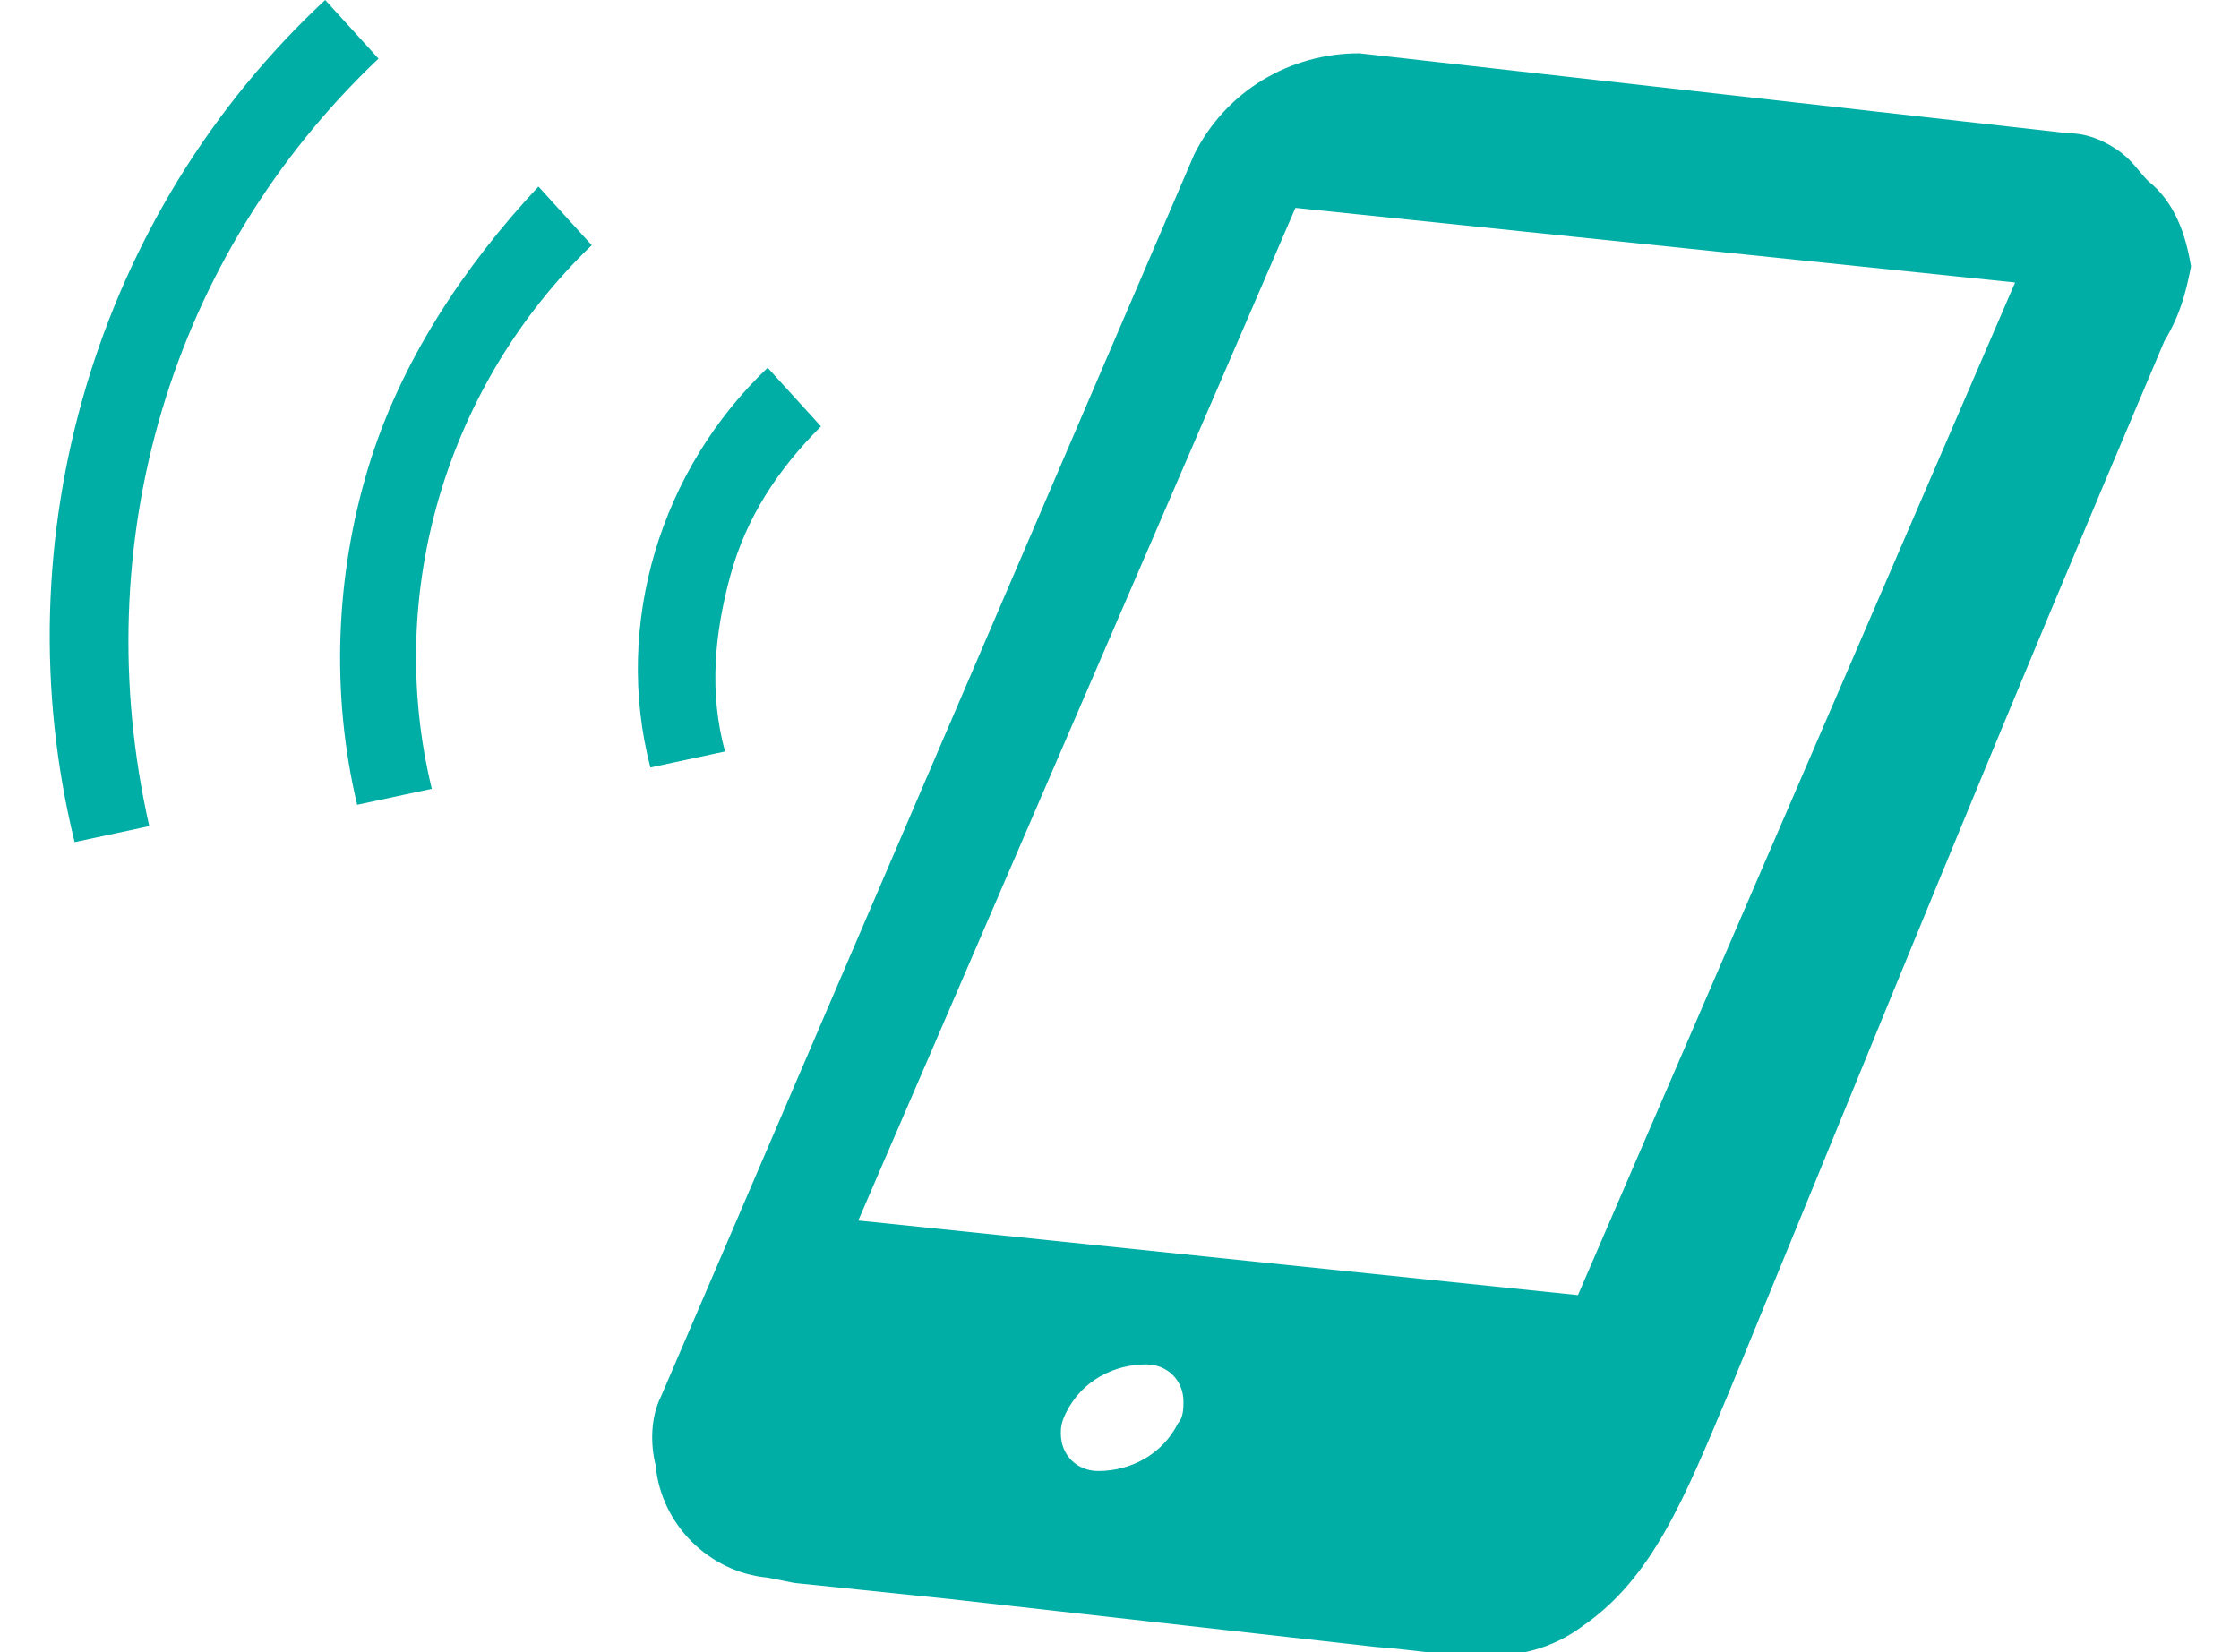
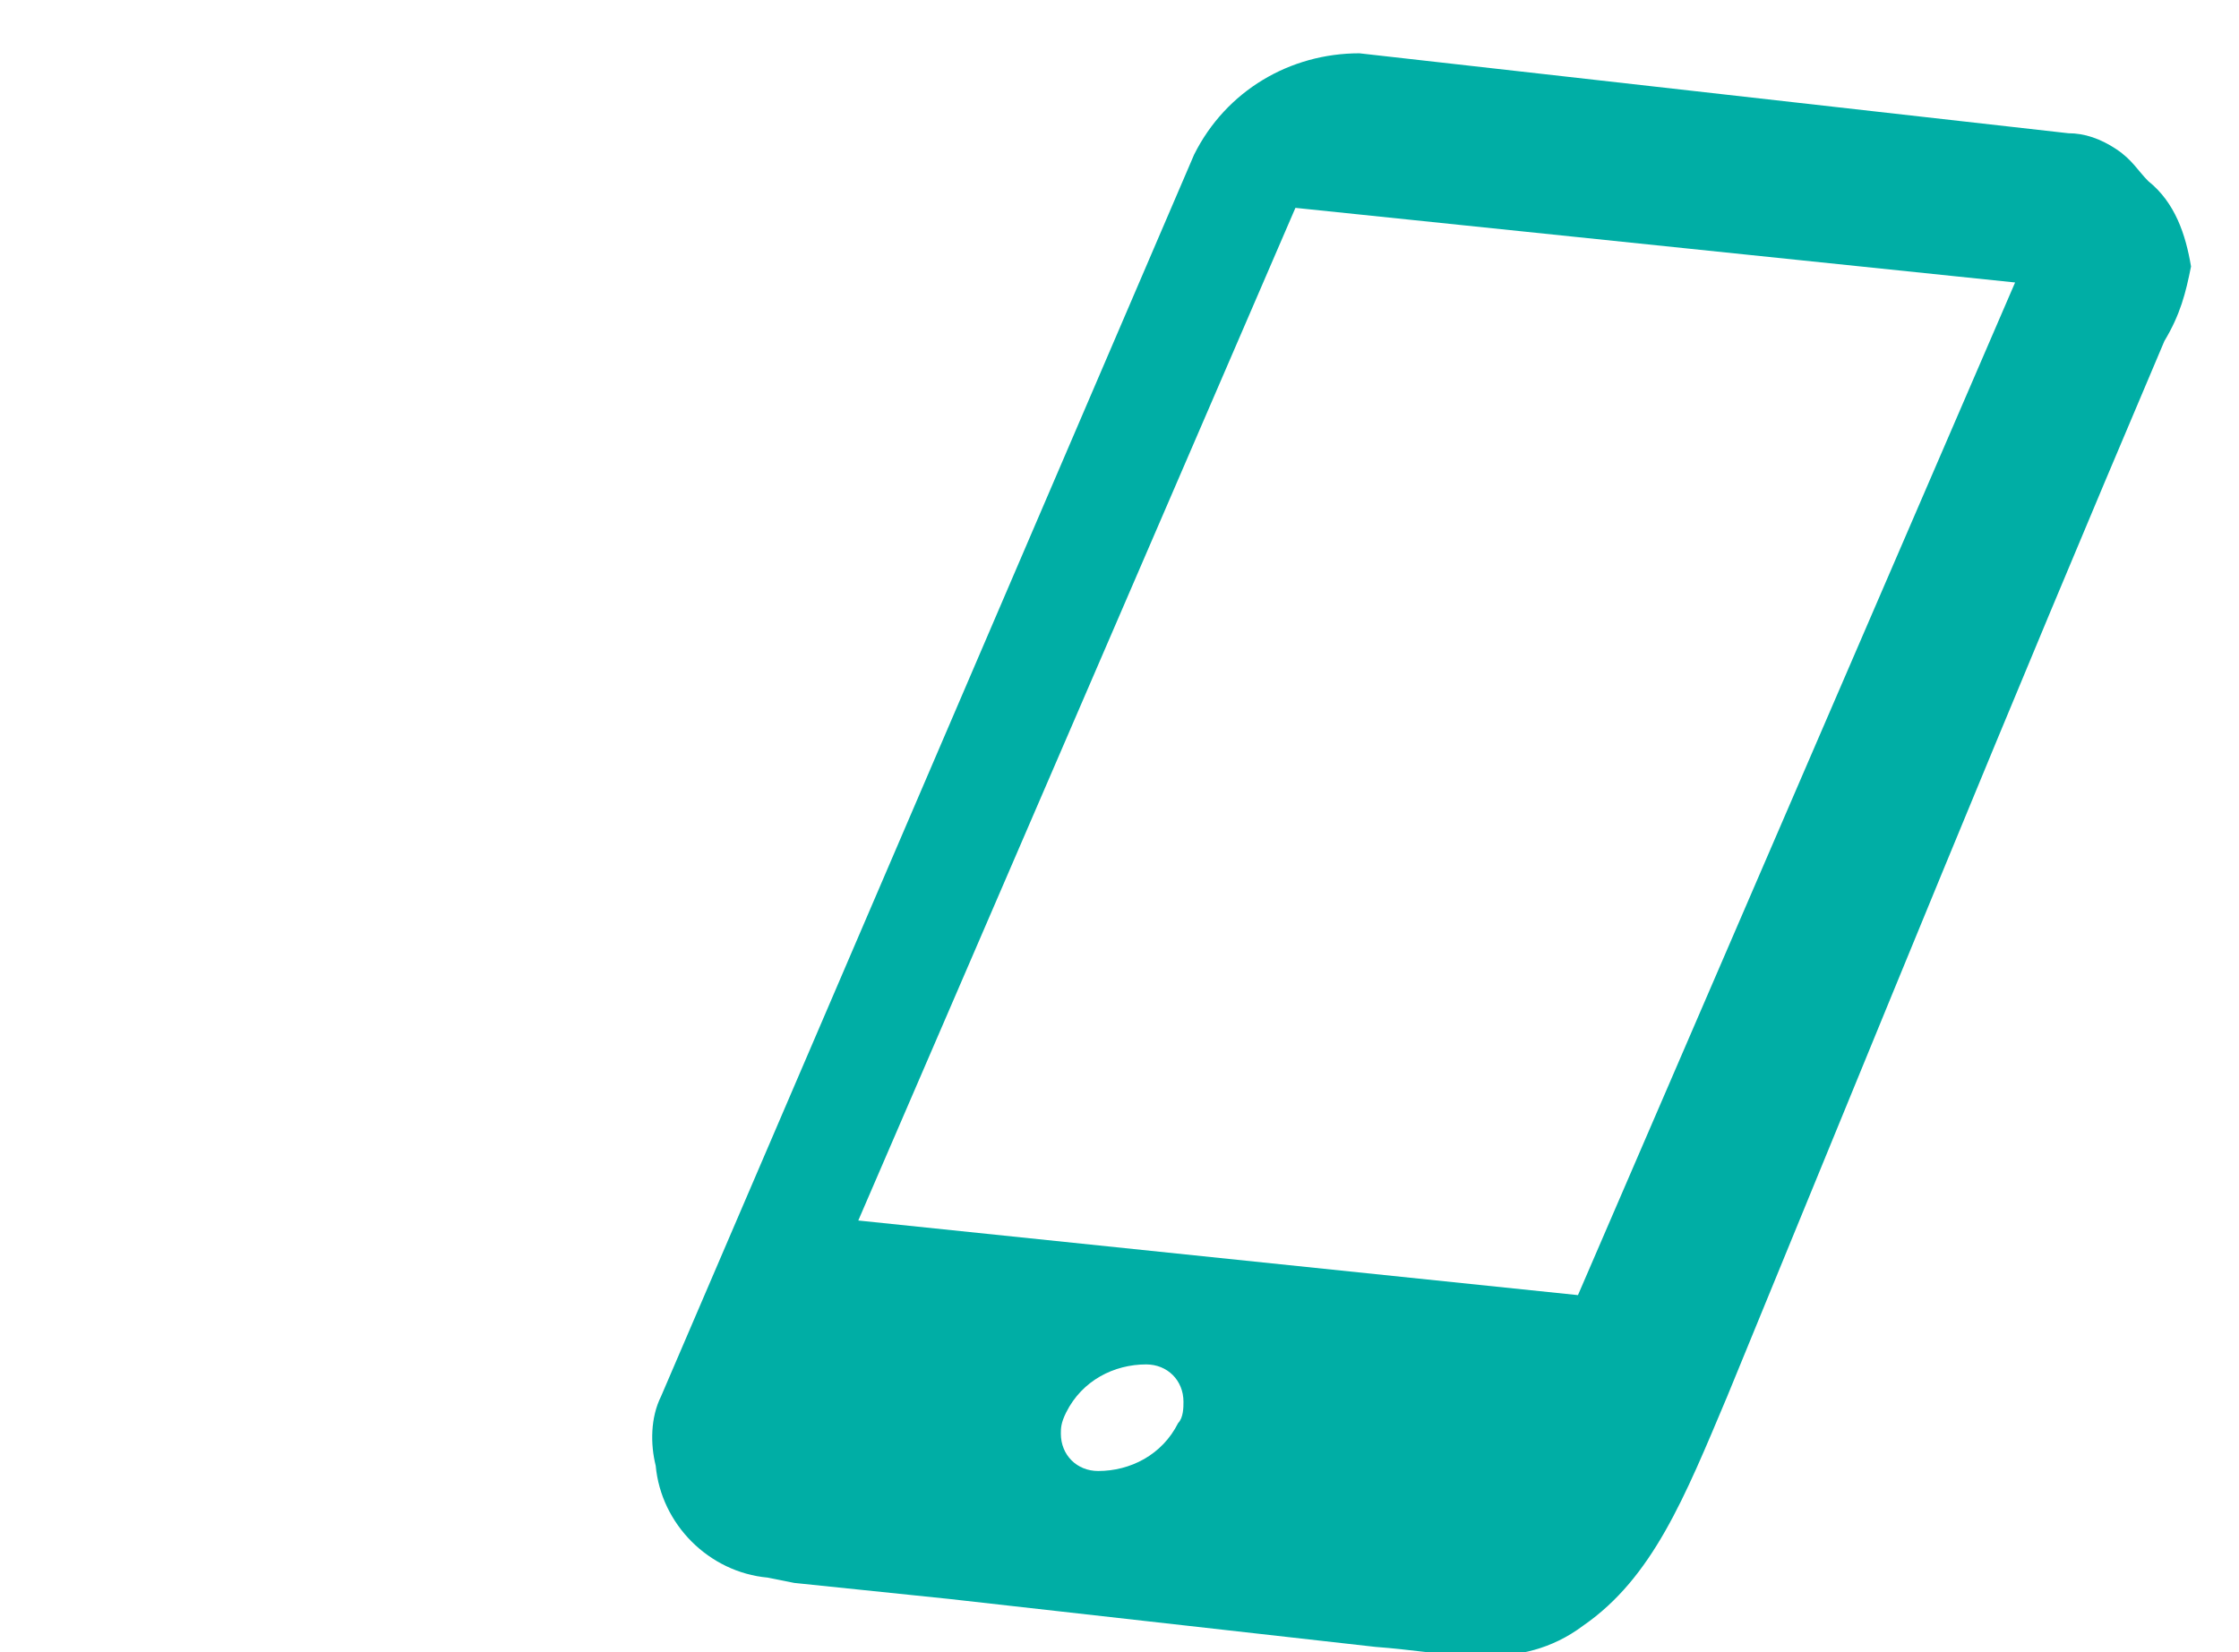
<svg xmlns="http://www.w3.org/2000/svg" version="1.1" id="图层_1" x="0px" y="0px" viewBox="0 0 42 31" style="enable-background:new 0 0 42 31;" xml:space="preserve">
  <style type="text/css">
	.st0{fill:#00AEA5;}
</style>
  <path id="路径_13639" class="st0" d="M40.3,3.4c-0.2-0.2-0.3-0.4-0.6-0.6l0,0l0,0c-0.3-0.2-0.6-0.3-0.9-0.3L25.5,1  C24.2,1,23,1.7,22.4,2.9l-10,23.3c-0.2,0.4-0.2,0.9-0.1,1.3c0.1,1.1,1,2,2.1,2.1l0.5,0.1l2.9,0.3l8,0.9c1.4,0.1,2.7,0.5,3.9-0.4  c1.3-0.9,1.9-2.4,2.7-4.3c3-7.3,5.1-12.5,8.2-19.8C40.9,5.9,41,5.5,41.1,5l0,0C41,4.4,40.8,3.8,40.3,3.4z M22.1,26.7  c-0.3,0.6-0.9,0.9-1.5,0.9c-0.4,0-0.7-0.3-0.7-0.7c0-0.1,0-0.2,0.1-0.4c0.3-0.6,0.9-0.9,1.5-0.9c0.4,0,0.7,0.3,0.7,0.7  C22.2,26.4,22.2,26.6,22.1,26.7z M29.6,24.3l-13.5-1.4l8.2-19l13.5,1.4L29.6,24.3z" />
-   <path id="路径_13640" class="st0" d="M7.1,1.1L6.1,0C1.8,4,0,10.1,1.4,15.8l1.4-0.3C1.6,10.2,3.2,4.8,7.1,1.1z" />
-   <path id="路径_13641" class="st0" d="M6.9,8.8c-0.6,2-0.7,4.2-0.2,6.3l1.4-0.3c-0.9-3.7,0.3-7.6,3-10.2l-1-1.1  C8.7,5,7.5,6.8,6.9,8.8z" />
-   <path id="路径_13642" class="st0" d="M13.7,10.8c0.3-1.1,0.9-2,1.7-2.8l-1-1.1c-2,1.9-2.9,4.8-2.2,7.5l1.4-0.3  C13.3,13,13.4,11.9,13.7,10.8z" />
</svg>